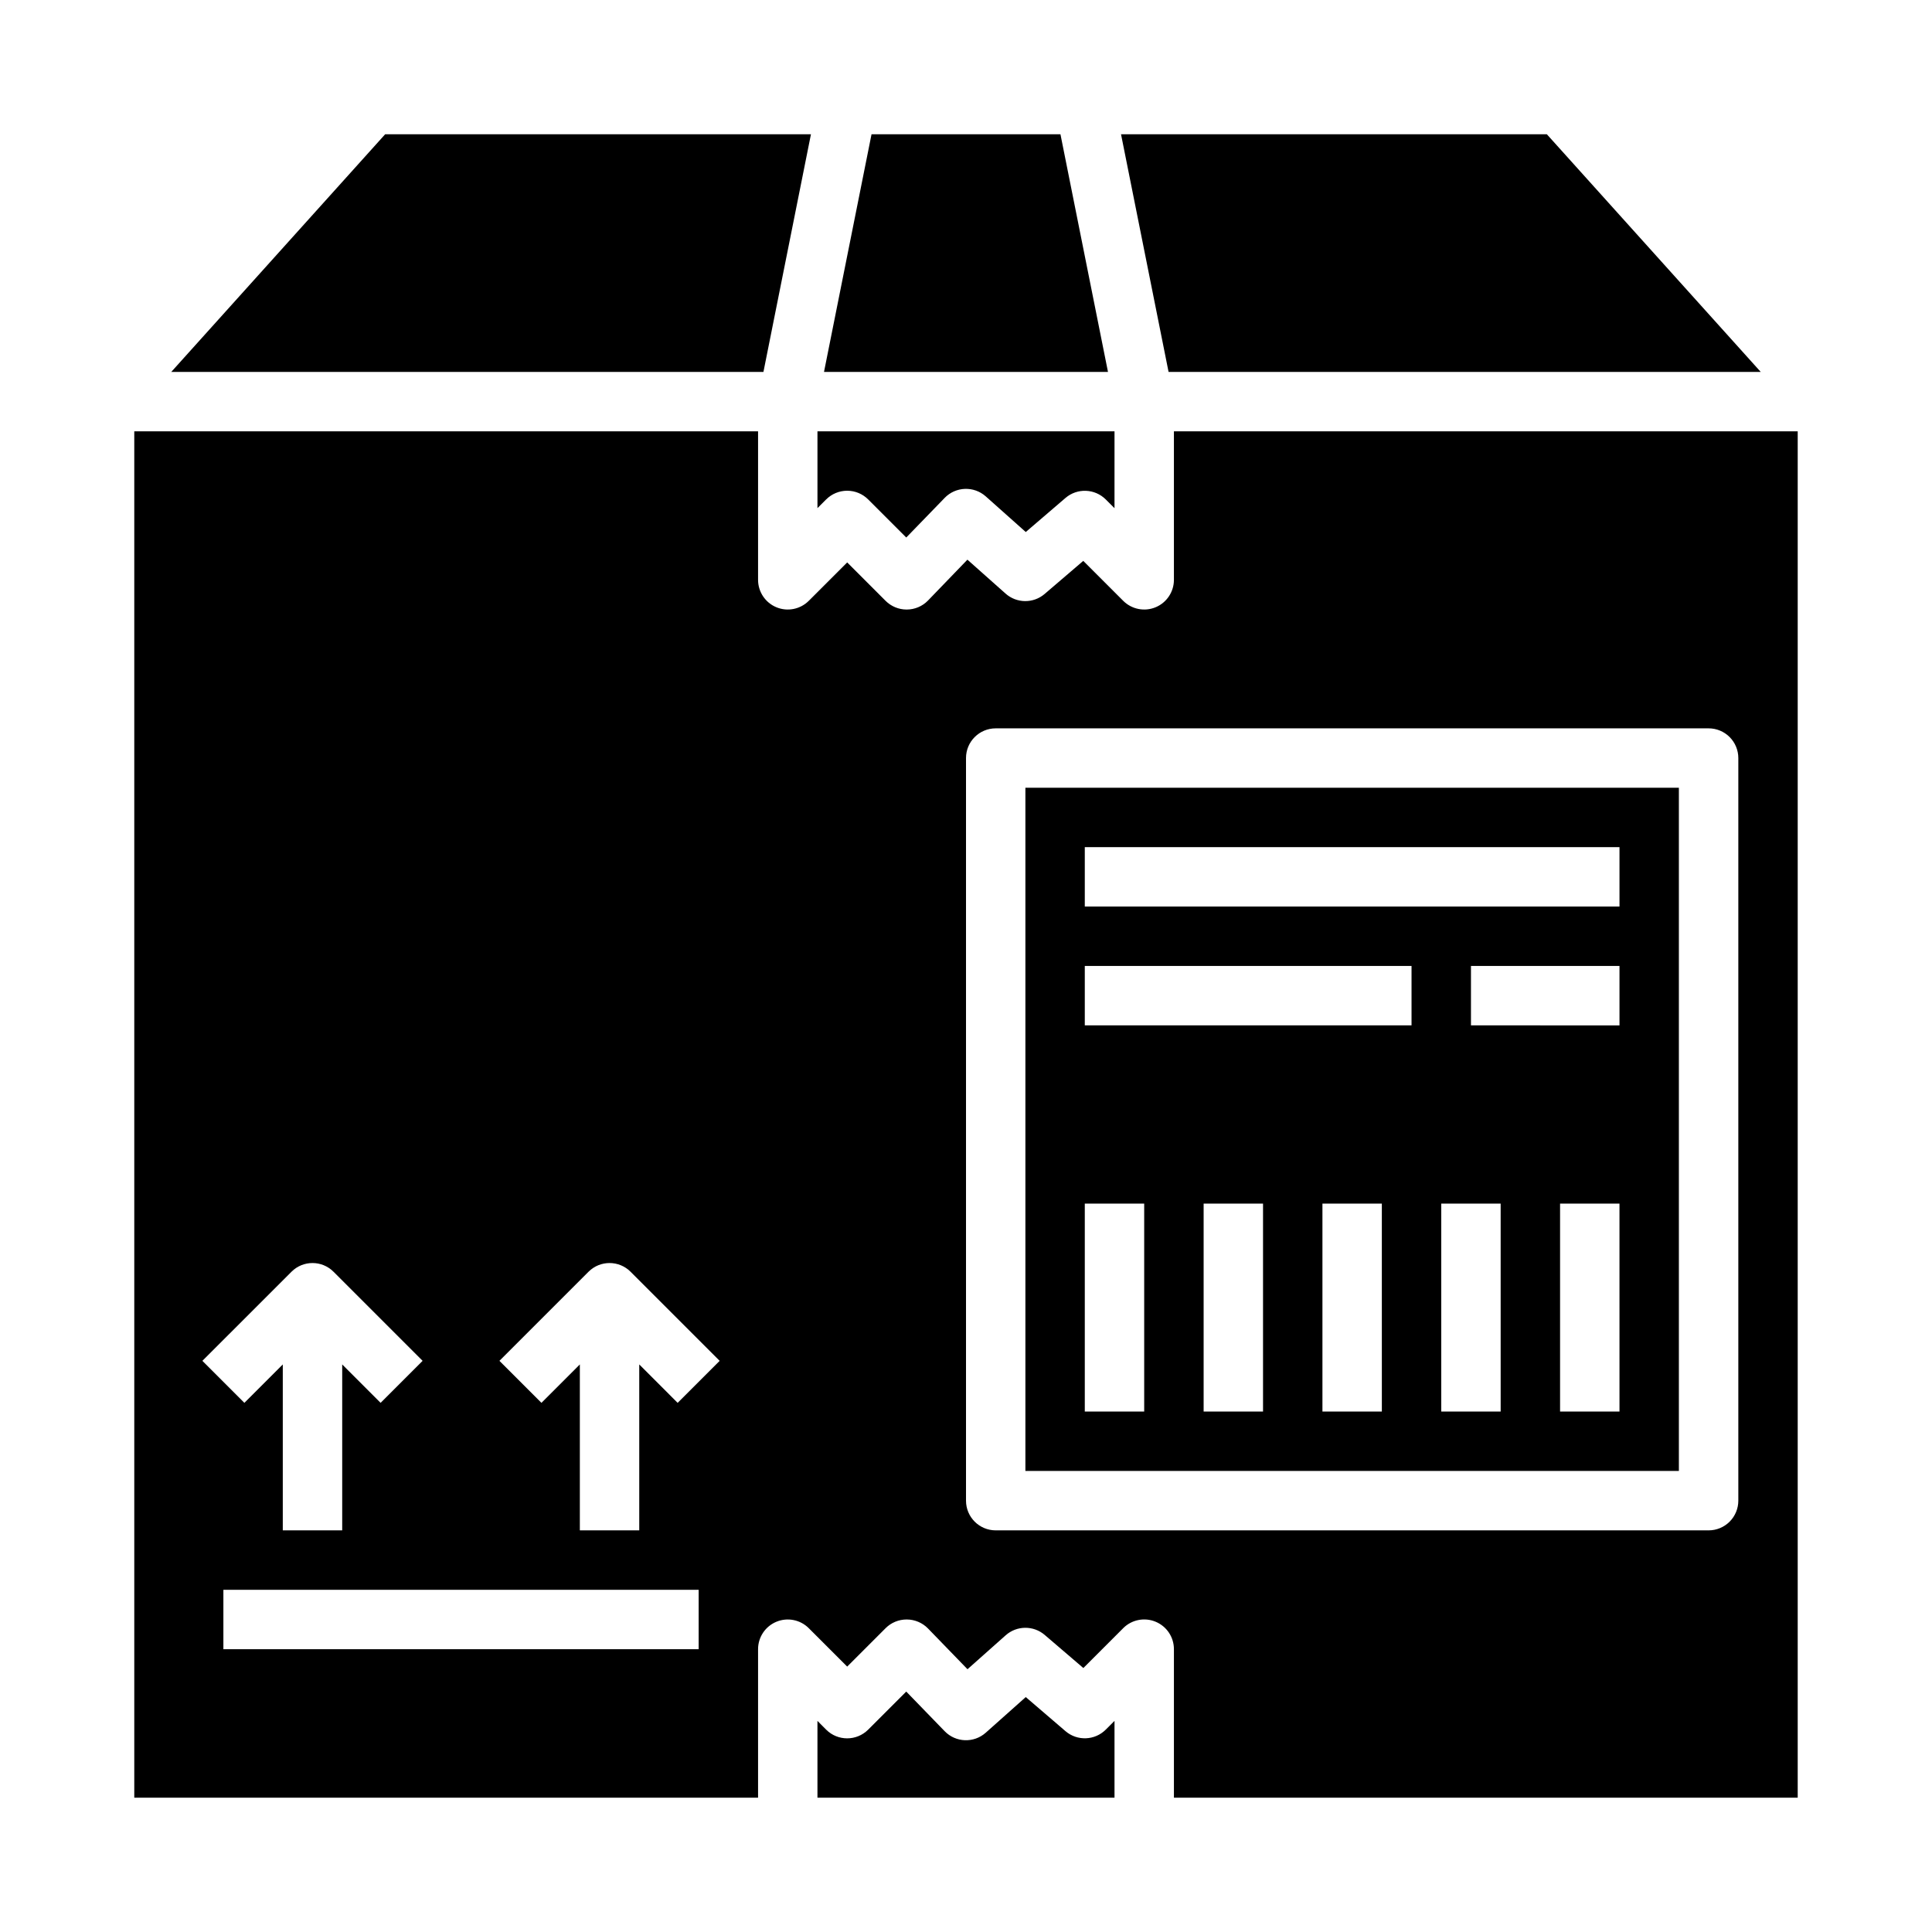
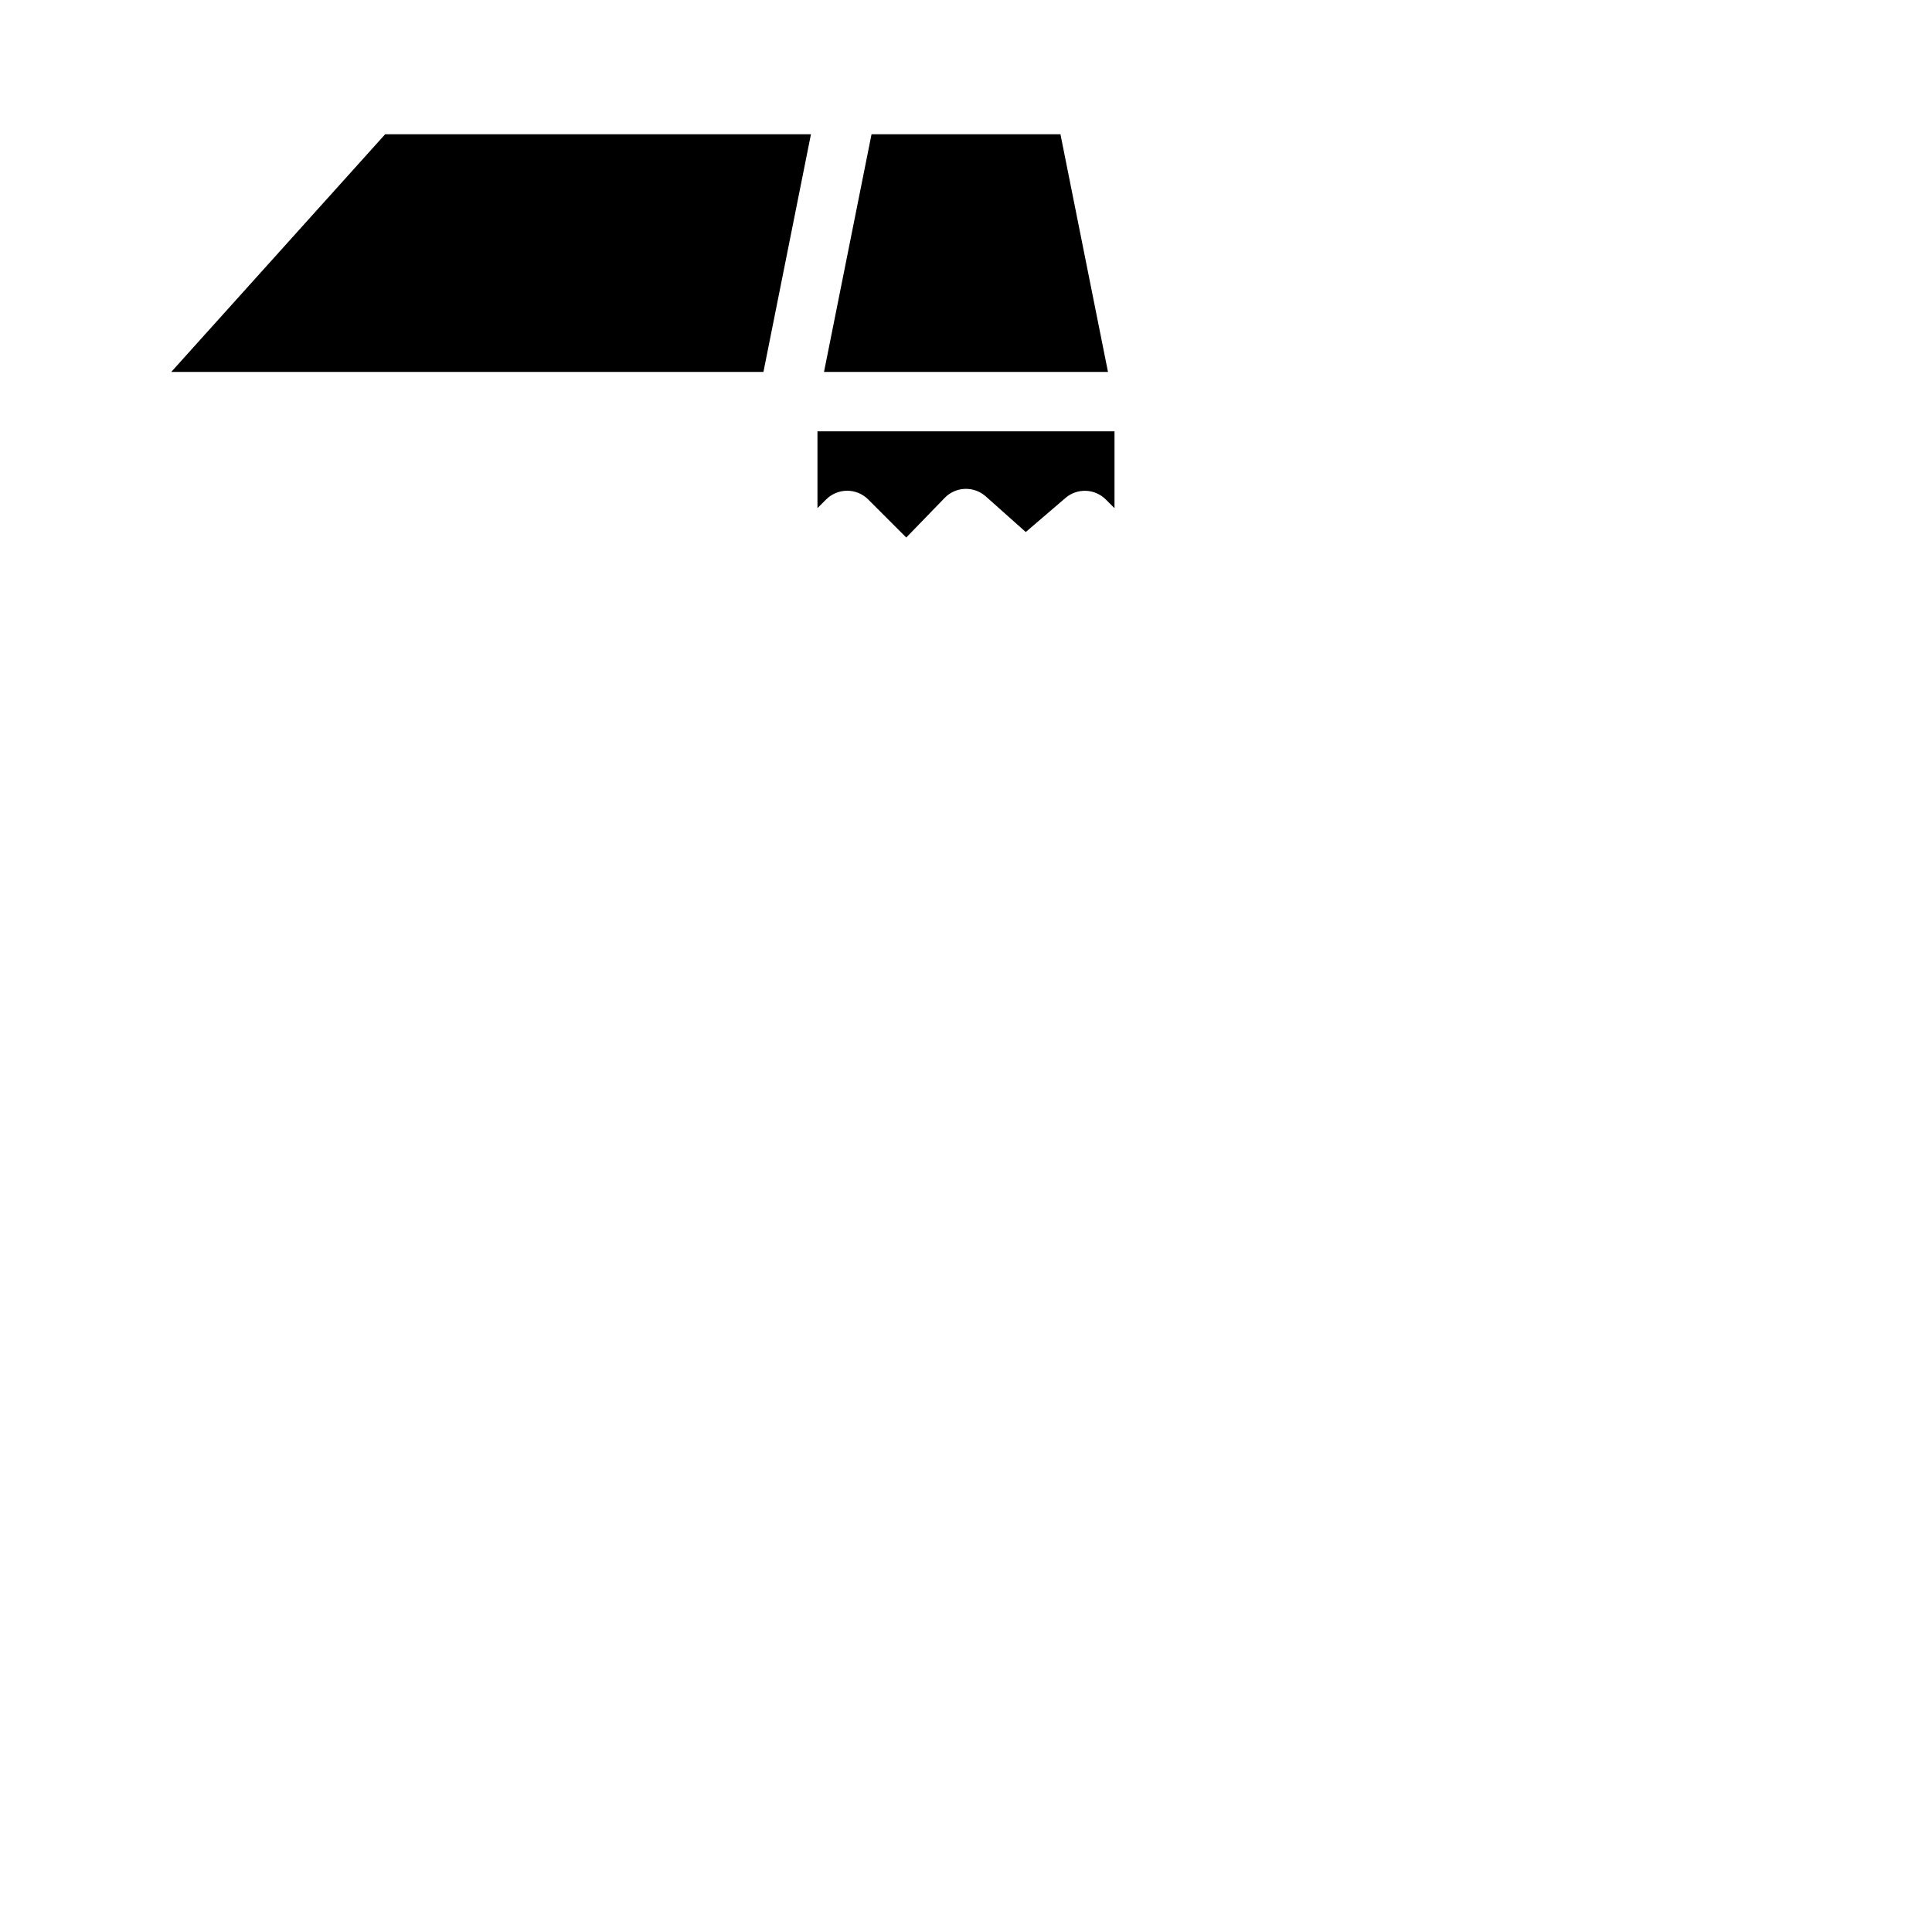
<svg xmlns="http://www.w3.org/2000/svg" fill="#000000" width="800px" height="800px" version="1.1" viewBox="144 144 512 512">
  <g>
    <path d="m368.51 274.05c2.086 0 4.09 0.828 5.562 2.305l10.094 10.094 10.18-10.5v-0.004c2.934-3.027 7.734-3.203 10.887-0.398l10.605 9.445 10.523-9.027c3.121-2.68 7.781-2.5 10.688 0.406l2.305 2.305 0.004-20.371h-78.723v20.355l2.305-2.305h0.004c1.477-1.477 3.477-2.305 5.566-2.305z" />
    <path d="m358.91 179.58h-112.84l-56.68 62.977h156.93z" />
    <path d="m425.03 179.58h-50.066l-12.594 62.977h75.254z" />
-     <path d="m455.1 258.3v39.363c0 3.18-1.918 6.051-4.859 7.269-2.941 1.219-6.324 0.543-8.578-1.707l-10.586-10.586-10.234 8.762c-2.992 2.566-7.418 2.523-10.359-0.094l-10.109-8.988-10.469 10.852c-1.473 1.504-3.484 2.356-5.59 2.363h-0.062c-2.086 0-4.09-0.832-5.566-2.309l-10.176-10.176-10.18 10.18v-0.004c-2.25 2.25-5.637 2.926-8.578 1.707s-4.859-4.09-4.859-7.269v-39.363h-165.31v362.11h165.31v-39.359c0-3.184 1.918-6.051 4.859-7.269s6.328-0.547 8.578 1.703l10.18 10.18 10.18-10.18h-0.004c1.477-1.477 3.481-2.305 5.566-2.305h0.062c2.106 0.008 4.117 0.859 5.59 2.359l10.492 10.824 10.109-8.988c2.941-2.621 7.371-2.66 10.359-0.094l10.234 8.762 10.586-10.586v-0.004c2.258-2.238 5.641-2.898 8.574-1.672 2.934 1.223 4.844 4.09 4.84 7.269v39.359h165.31v-362.11zm-233.85 222.72c3.074-3.07 8.055-3.07 11.129 0l23.617 23.617-11.133 11.133-10.176-10.18v43.973h-15.746v-43.973l-10.18 10.18-11.129-11.133zm107.9 100.03h-125.95v-15.742h125.95zm-5.566-65.281-10.176-10.18v43.973h-15.742v-43.973l-10.18 10.18-11.133-11.133 23.617-23.617c3.074-3.07 8.059-3.07 11.133 0l23.617 23.617zm281.09 25.922c0 2.086-0.832 4.09-2.305 5.566-1.477 1.477-3.481 2.305-5.566 2.305h-188.93c-4.348 0-7.871-3.523-7.871-7.871v-196.8c0-4.348 3.523-7.871 7.871-7.871h188.93c2.086 0 4.09 0.828 5.566 2.305 1.473 1.477 2.305 3.477 2.305 5.566z" />
-     <path d="m610.61 242.56-56.676-62.977h-112.85l12.598 62.977z" />
-     <path d="m426.36 602.77-10.523-9.027-10.605 9.445c-3.152 2.805-7.953 2.629-10.887-0.402l-10.18-10.5-10.094 10.094v-0.004c-3.074 3.074-8.055 3.074-11.129 0l-2.309-2.32v20.355h78.723v-20.355l-2.305 2.305h-0.004c-2.906 2.91-7.566 3.09-10.688 0.41z" />
-     <path d="m415.74 533.82h173.18v-181.06h-173.18zm62.977-15.742-15.742-0.004v-55.102h15.742zm31.488 0-15.746-0.004v-55.102h15.742zm31.488 0-15.746-0.004v-55.102h15.742zm31.488 0-15.746-0.004v-55.102h15.742zm0-102.34-39.359-0.004v-15.742h39.359zm-141.7-47.234h141.7v15.742h-141.7zm0 31.488h86.59v15.742h-86.59zm0 62.977h15.742v55.105l-15.742-0.004z" />
  </g>
</svg>